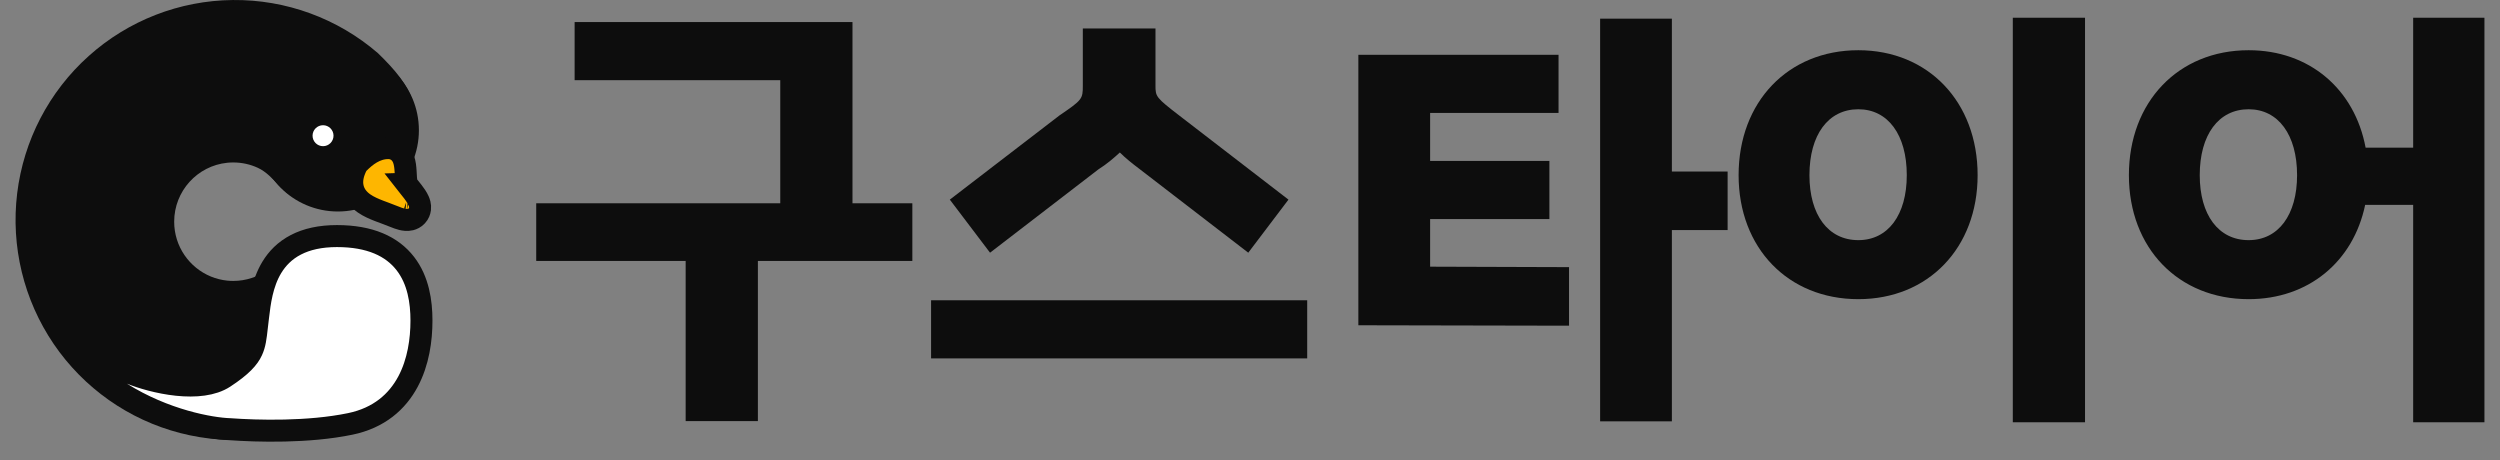
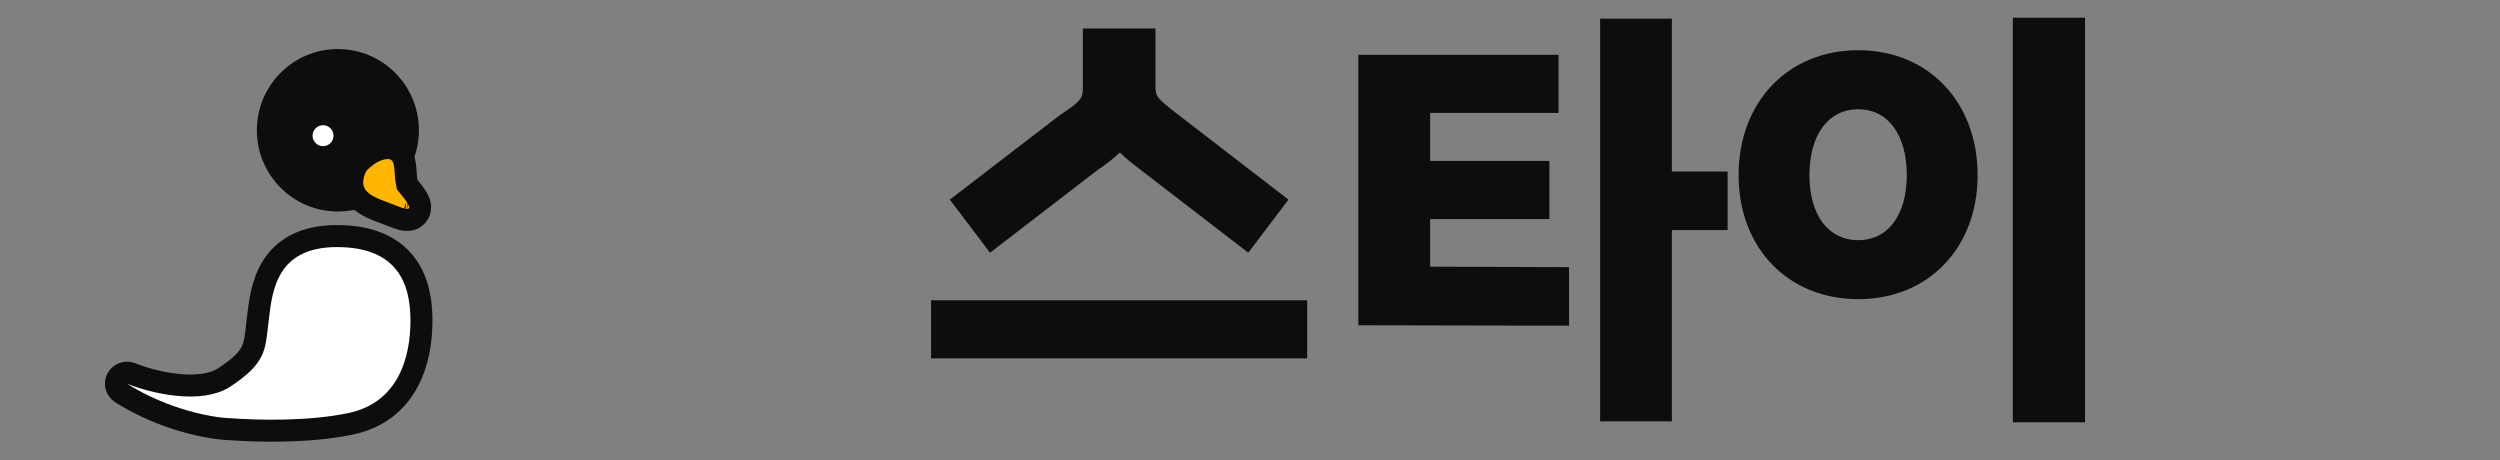
<svg xmlns="http://www.w3.org/2000/svg" width="125" height="23" viewBox="0 0 125 23" fill="none">
  <rect x="0" y="0" width="125" height="23" fill="#808080" stroke="none" />
-   <path d="M20.607 13.539C19.612 16.013 19.067 19.616 16.692 20.819C14.317 22.022 11.586 22.318 9.009 21.652C6.433 20.986 4.185 19.403 2.685 17.199C1.186 14.994 0.537 12.318 0.858 9.67C1.18 7.021 2.451 4.579 4.435 2.801C6.418 1.022 8.979 0.027 11.64 0.001C14.301 -0.026 16.881 0.919 18.898 2.659C20.691 4.4 21.152 5.451 20.607 8.138L15.207 10.069C14.11 9.818 13.765 8.79 12.885 8.388C12.513 8.218 12.099 8.123 11.663 8.123C11.561 8.123 11.46 8.128 11.361 8.138C9.872 8.29 8.709 9.551 8.709 11.085C8.709 12.324 9.469 13.386 10.547 13.828C10.802 13.932 11.076 14.002 11.361 14.031C11.46 14.041 11.561 14.046 11.663 14.046C11.983 14.046 12.291 13.995 12.579 13.901C13.444 13.618 14.134 12.945 14.442 12.089L20.607 13.539Z" fill="#0D0D0D" />
  <path d="M20.945 6.513C20.945 8.756 19.131 10.575 16.894 10.575C14.657 10.575 12.844 8.756 12.844 6.513C12.844 4.27 14.657 2.452 16.894 2.452C19.131 2.452 20.945 4.27 20.945 6.513Z" fill="#0D0D0D" />
  <path d="M6.554 18.674C6.29 18.566 5.988 18.679 5.857 18.932C5.727 19.186 5.813 19.497 6.054 19.649C8.239 21.023 10.543 21.428 11.481 21.459C12.868 21.559 15.413 21.63 17.514 21.195C18.955 20.897 19.866 20.08 20.399 19.082C20.921 18.106 21.073 16.98 21.073 16.031C21.073 15.086 20.916 14.018 20.269 13.181C19.6 12.315 18.497 11.804 16.848 11.804C16.015 11.804 15.338 11.957 14.793 12.24C14.244 12.524 13.858 12.926 13.588 13.373C13.102 14.175 12.987 15.142 12.907 15.816C12.901 15.867 12.895 15.917 12.889 15.964C12.871 16.107 12.857 16.238 12.843 16.358C12.783 16.888 12.746 17.213 12.596 17.536C12.43 17.897 12.091 18.296 11.209 18.873C10.634 19.249 9.777 19.337 8.85 19.24C7.941 19.145 7.068 18.883 6.554 18.674Z" fill="white" stroke="#0D0D0D" stroke-width="1.1" stroke-linejoin="round" />
  <circle cx="16.152" cy="6.785" r="0.524" fill="white" />
-   <path d="M17.929 8.158L17.866 8.221L17.826 8.301C17.647 8.66 17.558 9.028 17.641 9.387C17.726 9.755 17.963 10.003 18.203 10.171C18.436 10.334 18.715 10.451 18.963 10.547C19.068 10.587 19.166 10.623 19.26 10.658C19.413 10.714 19.556 10.767 19.709 10.831C19.849 10.889 19.979 10.935 20.096 10.964C20.197 10.988 20.36 11.018 20.53 10.976C20.626 10.951 20.744 10.899 20.842 10.792C20.943 10.683 20.987 10.557 21.001 10.448C21.024 10.262 20.961 10.106 20.93 10.037C20.859 9.876 20.738 9.708 20.643 9.585C20.574 9.494 20.495 9.397 20.428 9.314C20.401 9.28 20.375 9.249 20.354 9.222C20.354 9.222 20.354 9.222 20.354 9.222C20.355 9.222 20.333 9.182 20.316 9.056C20.301 8.951 20.296 8.843 20.289 8.714C20.286 8.667 20.284 8.618 20.28 8.566C20.27 8.401 20.253 8.158 20.174 7.95C20.132 7.838 20.057 7.697 19.92 7.583C19.773 7.46 19.595 7.404 19.415 7.404C18.775 7.404 18.282 7.803 17.929 8.158ZM20.378 9.899C20.378 9.899 20.376 9.899 20.37 9.898C20.375 9.898 20.378 9.899 20.378 9.899ZM19.925 10.482C19.925 10.483 19.925 10.483 19.925 10.483C19.925 10.483 19.925 10.483 19.925 10.482C19.925 10.482 19.925 10.482 19.925 10.482Z" fill="#FEB600" stroke="#0D0D0D" stroke-width="1.1" />
-   <path d="M26.811 10.164H39.013V4.009H28.731V1.103H42.624V10.164H45.617V13.047H37.894V21.055H34.283V13.047H26.811V10.164Z" fill="#0D0D0D" />
+   <path d="M17.929 8.158L17.866 8.221L17.826 8.301C17.647 8.66 17.558 9.028 17.641 9.387C17.726 9.755 17.963 10.003 18.203 10.171C18.436 10.334 18.715 10.451 18.963 10.547C19.068 10.587 19.166 10.623 19.26 10.658C19.413 10.714 19.556 10.767 19.709 10.831C19.849 10.889 19.979 10.935 20.096 10.964C20.197 10.988 20.36 11.018 20.53 10.976C20.626 10.951 20.744 10.899 20.842 10.792C20.943 10.683 20.987 10.557 21.001 10.448C21.024 10.262 20.961 10.106 20.93 10.037C20.859 9.876 20.738 9.708 20.643 9.585C20.574 9.494 20.495 9.397 20.428 9.314C20.401 9.28 20.375 9.249 20.354 9.222C20.354 9.222 20.354 9.222 20.354 9.222C20.301 8.951 20.296 8.843 20.289 8.714C20.286 8.667 20.284 8.618 20.28 8.566C20.27 8.401 20.253 8.158 20.174 7.95C20.132 7.838 20.057 7.697 19.92 7.583C19.773 7.46 19.595 7.404 19.415 7.404C18.775 7.404 18.282 7.803 17.929 8.158ZM20.378 9.899C20.378 9.899 20.376 9.899 20.37 9.898C20.375 9.898 20.378 9.899 20.378 9.899ZM19.925 10.482C19.925 10.483 19.925 10.483 19.925 10.483C19.925 10.483 19.925 10.483 19.925 10.482C19.925 10.482 19.925 10.482 19.925 10.482Z" fill="#FEB600" stroke="#0D0D0D" stroke-width="1.1" />
  <path d="M46.554 15.014H65.36V17.92H46.554V15.014ZM47.491 9.981L52.975 5.77C54.118 4.993 54.141 4.947 54.141 4.283V1.423H57.774V4.283C57.774 4.832 57.797 4.878 58.985 5.793L64.423 9.981L62.413 12.635L56.974 8.448C56.609 8.173 56.266 7.898 55.992 7.624C55.695 7.898 55.352 8.196 54.918 8.47L49.502 12.635L47.491 9.981Z" fill="#0D0D0D" />
  <path d="M80.006 0.932H83.594V8.575H86.381V11.503H83.594V21.068H80.006V0.932ZM67.918 16.263V2.74H77.927V5.646H71.506V8.048H77.47V10.954H71.506V13.334L78.452 13.357V16.285L67.918 16.263Z" fill="#0D0D0D" />
  <path d="M100.64 0.887H104.251V21.113H100.64V0.887ZM86.93 8.758C86.93 5.097 89.398 2.511 92.917 2.511C96.413 2.511 98.881 5.097 98.881 8.758C98.881 12.396 96.413 14.958 92.917 14.958C89.398 14.958 86.93 12.396 86.93 8.758ZM90.472 8.758C90.472 10.748 91.409 12.007 92.917 12.007C94.402 12.007 95.339 10.748 95.339 8.758C95.339 6.744 94.402 5.463 92.917 5.463C91.409 5.463 90.472 6.744 90.472 8.758Z" fill="#0D0D0D" />
-   <path d="M112.432 14.958C108.913 14.958 106.445 12.396 106.445 8.758C106.445 5.097 108.913 2.511 112.432 2.511C115.471 2.511 117.733 4.456 118.281 7.385H120.658V0.887H124.222V21.113H120.658V10.245H118.258C117.664 13.082 115.425 14.958 112.432 14.958ZM109.987 8.758C109.987 10.748 110.924 12.007 112.432 12.007C113.917 12.007 114.854 10.748 114.854 8.758C114.854 6.744 113.917 5.463 112.432 5.463C110.924 5.463 109.987 6.744 109.987 8.758Z" fill="#0D0D0D" />
</svg>